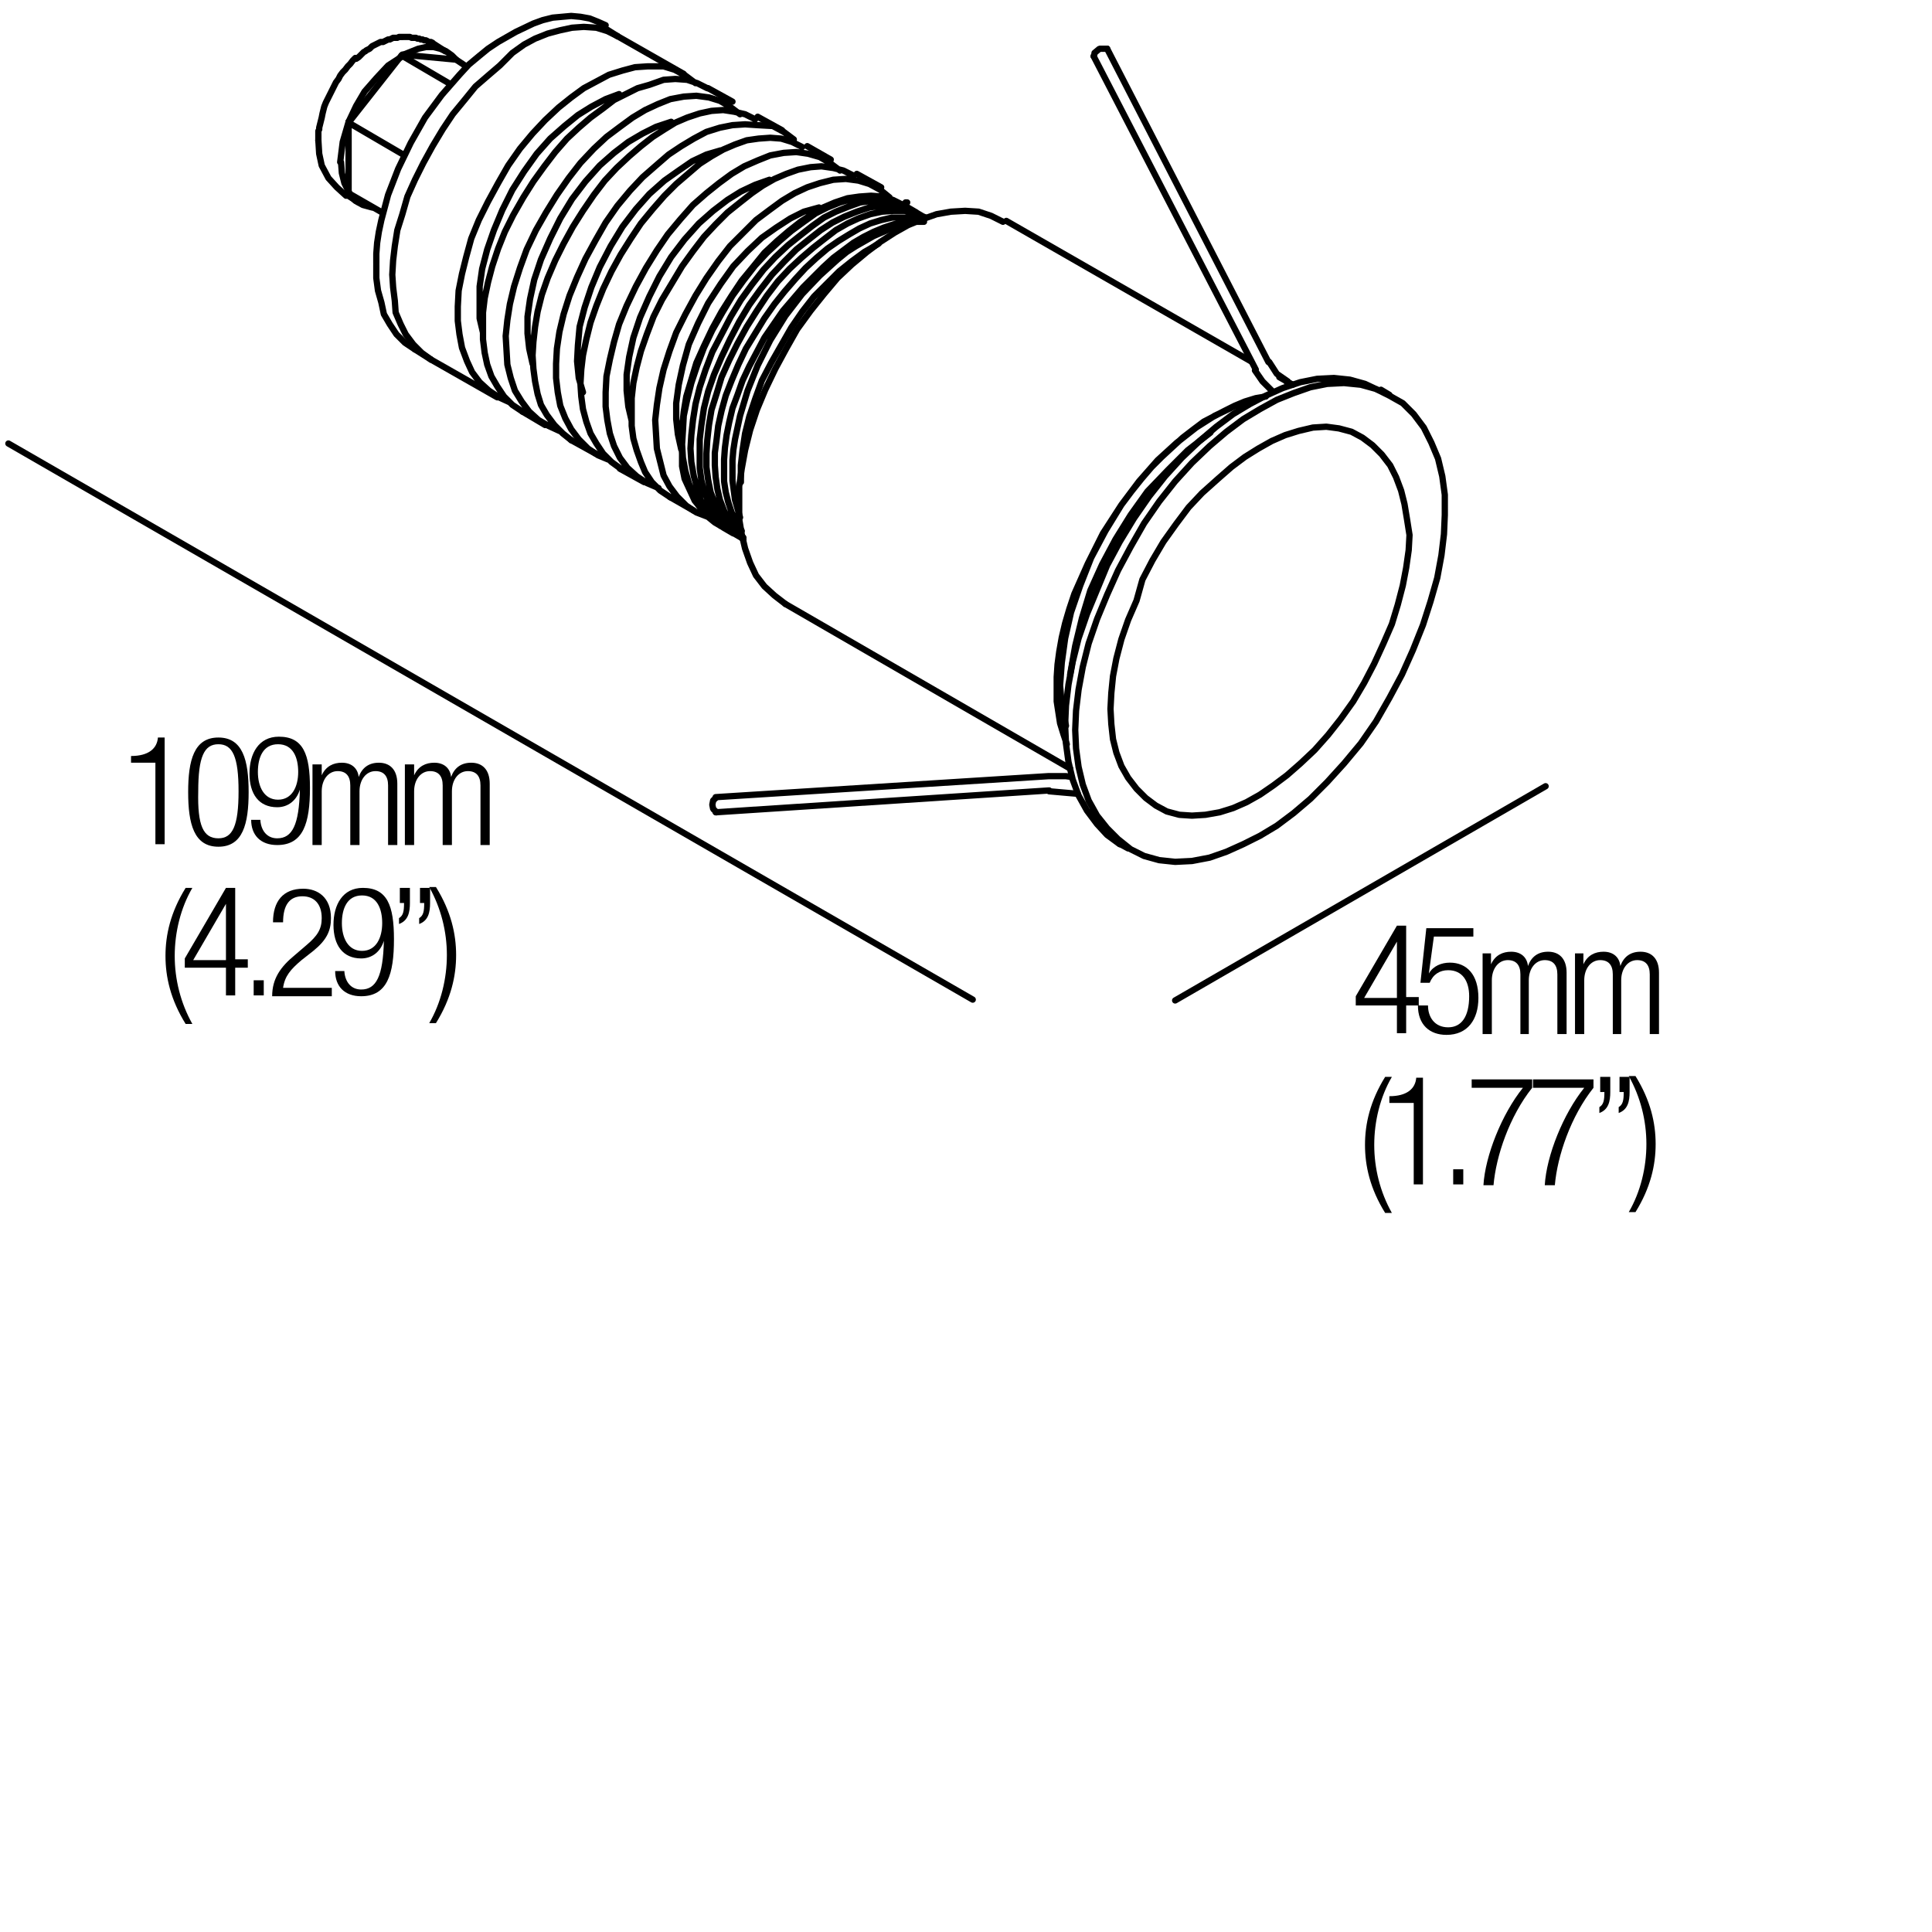
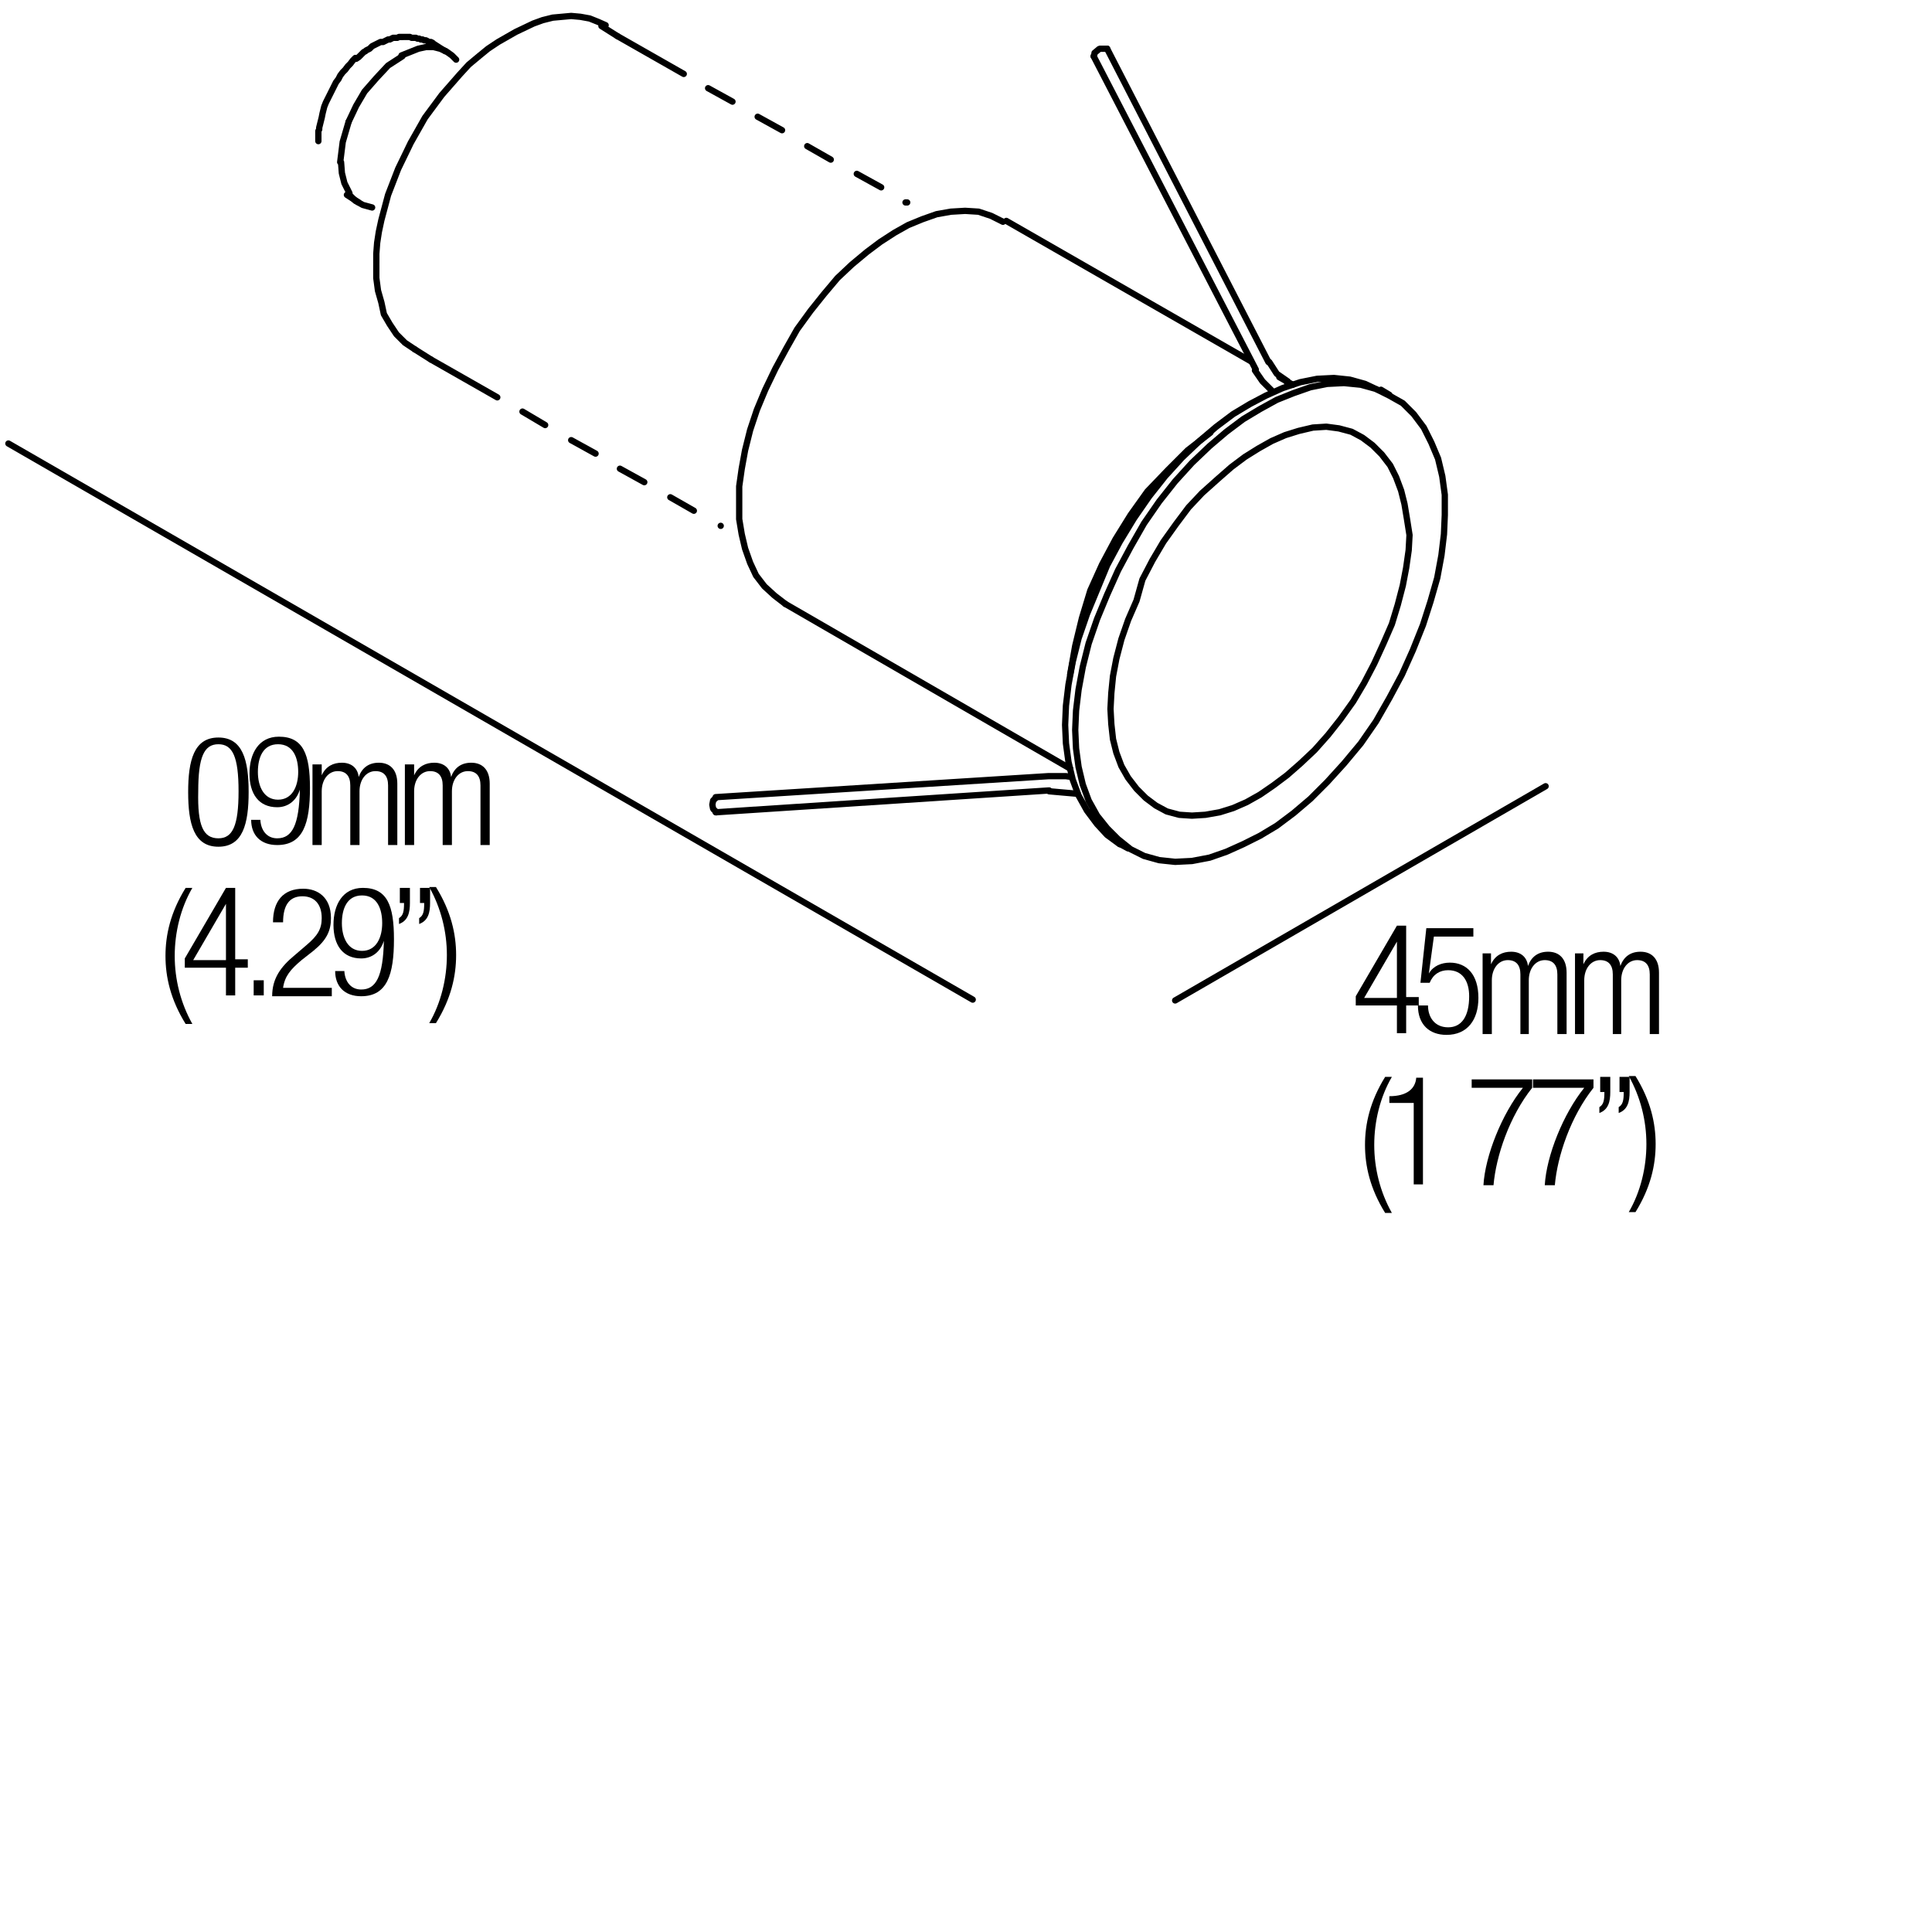
<svg xmlns="http://www.w3.org/2000/svg" version="1.1" id="Livello_1" x="0px" y="0px" viewBox="0 0 230 230" enable-background="new 0 0 230 230" xml:space="preserve">
  <g>
-     <rect x="156.1" y="110.2" fill="none" width="47.3" height="36.7" />
    <path d="M166.3,119.7h-4.9v-1.1l4.9-8.4h1.1v8.5h1.5v1h-1.5v3.3h-1.1V119.7z M166.3,118.8v-6.7h0l-3.9,6.7H166.3z" />
    <path d="M175.4,110.5v1h-4.7l-0.6,4.4l0,0c0.5-0.9,1.5-1.3,2.5-1.3c2,0,3.4,1.4,3.4,4.2c0,2.6-1.3,4.4-3.8,4.4   c-2,0-3.4-1.2-3.4-3.5h1.2c0,1.4,0.8,2.6,2.4,2.6s2.5-1.3,2.5-3.7c0-1.8-0.8-3.1-2.5-3.1c-1,0-1.8,0.5-2.2,1.5h-1.1l0.7-6.5H175.4z   " />
    <path d="M176.5,113.5h1v1.3h0c0.5-1.1,1.4-1.5,2.4-1.5c1.2,0,1.9,0.7,2,1.7h0c0.4-1.1,1.2-1.7,2.4-1.7c1.3,0,2.2,0.8,2.2,2.5v7.3   h-1.1v-7.1c0-1.1-0.5-1.7-1.5-1.7c-1.1,0-1.9,1-1.9,2.4v6.4H181v-7.1c0-1.1-0.5-1.7-1.5-1.7c-1.1,0-1.9,1-1.9,2.4v6.4h-1.1V113.5z" />
    <path d="M187.5,113.5h1v1.3h0c0.5-1.1,1.4-1.5,2.4-1.5c1.2,0,1.9,0.7,2,1.7h0c0.4-1.1,1.2-1.7,2.4-1.7c1.3,0,2.2,0.8,2.2,2.5v7.3   h-1.1v-7.1c0-1.1-0.5-1.7-1.5-1.7c-1.1,0-1.9,1-1.9,2.4v6.4H192v-7.1c0-1.1-0.5-1.7-1.5-1.7c-1.1,0-1.9,1-1.9,2.4v6.4h-1.1V113.5z" />
    <path d="M165.7,128.2c-1.4,2.4-2.1,5.3-2.1,8.1s0.7,5.6,2.1,8.1h-0.8c-1.8-2.9-2.4-5.6-2.4-8.1s0.6-5.2,2.4-8.1H165.7z" />
    <path d="M168.3,131.3h-2.9v-0.8c2.1,0,3.1-0.9,3.2-2.2h0.8V141h-1.1V131.3z" />
-     <path d="M173,139.2h1.2v1.8H173V139.2z" />
    <path d="M175.2,128.5h7.2v1c-2.7,3.4-4.3,8.1-4.6,11.6h-1.2c0.2-3.5,2.2-8.5,4.7-11.6h-6.1V128.5z" />
    <path d="M182.5,128.5h7.2v1c-2.7,3.4-4.3,8.1-4.6,11.6h-1.2c0.2-3.5,2.2-8.5,4.7-11.6h-6.1V128.5z" />
    <path d="M190.5,128.2h1.2v1.8c0,1.1-0.2,2.1-1.3,2.5v-0.7c0.5-0.3,0.6-0.8,0.6-1.8h-0.5V128.2z M192.8,128.2h1.2v1.8   c0,1.1-0.2,2.1-1.3,2.5v-0.7c0.5-0.3,0.6-0.8,0.6-1.8h-0.5V128.2z" />
    <path d="M193.9,144.3c1.4-2.4,2.1-5.3,2.1-8.1s-0.7-5.6-2.1-8.1h0.8c1.8,2.9,2.4,5.6,2.4,8.1s-0.6,5.2-2.4,8.1H193.9z" />
  </g>
  <g>
</g>
  <g>
    <rect x="13.3" y="87.7" fill="none" width="47.3" height="36.7" />
-     <path d="M18.5,90.8h-2.9V90c2.1,0,3.1-0.9,3.2-2.2h0.8v12.7h-1.1V90.8z" />
    <path d="M26,87.8c2.9,0,3.6,2.7,3.6,6.5c0,3.8-0.7,6.5-3.6,6.5s-3.6-2.7-3.6-6.5C22.4,90.5,23.1,87.8,26,87.8z M26,99.8   c1.7,0,2.4-1.5,2.4-5.6c0-4.1-0.7-5.6-2.4-5.6s-2.4,1.5-2.4,5.6C23.5,98.3,24.2,99.8,26,99.8z" />
    <path d="M31,97.7c0.1,1.2,0.8,2.1,2,2.1c1.8,0,2.6-1.6,2.7-5.8l0,0c-0.4,1.3-1.4,2.1-2.7,2.1c-2.2,0-3.3-1.6-3.3-4   c0-2.4,1.1-4.4,3.5-4.4c2.9,0,3.7,2.1,3.7,6.1c0,4.2-0.8,6.8-3.9,6.8c-2,0-3.1-1.2-3.1-3H31z M33.1,95.2c1.7,0,2.4-1.6,2.4-3.3   s-0.6-3.3-2.4-3.3c-1.8,0-2.4,1.6-2.4,3.3S31.4,95.2,33.1,95.2z" />
    <path d="M37.3,91h1v1.3h0c0.5-1.1,1.4-1.5,2.4-1.5c1.2,0,1.9,0.7,2,1.7h0c0.4-1.1,1.2-1.7,2.4-1.7c1.3,0,2.2,0.8,2.2,2.5v7.3h-1.1   v-7.1c0-1.1-0.5-1.7-1.5-1.7c-1.1,0-1.9,1-1.9,2.4v6.4h-1.1v-7.1c0-1.1-0.5-1.7-1.5-1.7c-1.1,0-1.9,1-1.9,2.4v6.4h-1.1V91z" />
    <path d="M48.3,91h1v1.3h0c0.5-1.1,1.4-1.5,2.4-1.5c1.2,0,1.9,0.7,2,1.7h0c0.4-1.1,1.2-1.7,2.4-1.7c1.3,0,2.2,0.8,2.2,2.5v7.3h-1.1   v-7.1c0-1.1-0.5-1.7-1.5-1.7c-1.1,0-1.9,1-1.9,2.4v6.4h-1.1v-7.1c0-1.1-0.5-1.7-1.5-1.7c-1.1,0-1.9,1-1.9,2.4v6.4h-1.1V91z" />
    <path d="M22.9,105.7c-1.4,2.4-2.1,5.3-2.1,8.1s0.7,5.6,2.1,8.1h-0.8c-1.8-2.9-2.4-5.6-2.4-8.1s0.6-5.2,2.4-8.1H22.9z" />
    <path d="M26.9,115.2H22v-1.1l4.9-8.4h1.1v8.5h1.5v1h-1.5v3.3h-1.1V115.2z M26.9,114.3v-6.7h0l-3.9,6.7H26.9z" />
    <path d="M30.2,116.7h1.2v1.8h-1.2V116.7z" />
    <path d="M32.5,109.8c0-2.5,1.2-4,3.6-4c1.7,0,3.3,1,3.3,3.5c0,1.5-0.5,2.6-2.1,3.9l-1.4,1.1c-1.3,1.1-2,1.9-2.2,3.3h5.8v1h-7.1   c0-2.1,1-3.5,2.7-4.9l1.4-1.2c1.3-1.1,1.8-1.9,1.8-3.2c0-1.7-0.9-2.6-2.3-2.6c-1.5,0-2.3,1-2.3,3.1H32.5z" />
    <path d="M41,115.7c0.1,1.2,0.8,2.1,2,2.1c1.8,0,2.6-1.6,2.7-5.8l0,0c-0.4,1.3-1.4,2.1-2.7,2.1c-2.2,0-3.3-1.6-3.3-4   c0-2.4,1.1-4.4,3.5-4.4c2.9,0,3.7,2.1,3.7,6.1c0,4.2-0.8,6.8-3.9,6.8c-2,0-3.1-1.2-3.1-3H41z M43.1,113.2c1.7,0,2.4-1.6,2.4-3.3   s-0.6-3.3-2.4-3.3c-1.8,0-2.4,1.6-2.4,3.3S41.4,113.2,43.1,113.2z" />
    <path d="M47.6,105.7h1.2v1.8c0,1.1-0.2,2.1-1.3,2.5v-0.7c0.5-0.3,0.6-0.8,0.6-1.8h-0.5V105.7z M50,105.7h1.2v1.8   c0,1.1-0.2,2.1-1.3,2.5v-0.7c0.5-0.3,0.6-0.8,0.6-1.8H50V105.7z" />
    <path d="M51.1,121.8c1.4-2.4,2.1-5.3,2.1-8.1s-0.7-5.6-2.1-8.1h0.8c1.8,2.9,2.4,5.6,2.4,8.1s-0.6,5.2-2.4,8.1H51.1z" />
  </g>
  <g>
    <line fill="none" stroke="#000000" stroke-width="0.75" stroke-linecap="round" stroke-linejoin="round" stroke-miterlimit="10" x1="59.2" y1="47.3" x2="51.3" y2="42.8" />
    <path fill="none" stroke="#000000" stroke-width="0.75" stroke-linecap="round" stroke-linejoin="bevel" stroke-miterlimit="10" d="   M130.3,6.4l-0.1,0.3 M131.8,5.8h-0.9l-0.6,0.5 M84.9,95.3l-0.1,0.5l0.1,0.5l0.4,0.4 M85.2,95l-0.3,0.3" />
    <path fill="none" stroke="#000000" stroke-width="0.75" stroke-linecap="round" stroke-linejoin="round" stroke-miterlimit="10" d="   M93.5,71.9l-1.3-1L91,69.8l-1-1.3L89.3,67l-0.6-1.7l-0.4-1.7l-0.3-1.8v-1.9v-2l0.3-2.1l0.4-2.2l0.6-2.4l0.8-2.4l1-2.4l1.2-2.5   l1.3-2.4l1.3-2.3l1.6-2.2l1.6-2l1.6-1.9l1.7-1.6l1.8-1.5l1.6-1.2l1.7-1.1l1.6-0.9l1.7-0.7l1.7-0.6l1.7-0.3l1.7-0.1l1.6,0.1l1.5,0.5   l1.4,0.7 M167.8,63.7l-0.1,1.8l-0.3,2.1l-0.4,2.1l-0.6,2.3l-0.7,2.3l-1,2.3l-1.1,2.4l-1.2,2.3l-1.3,2.2l-1.5,2.1l-1.5,1.9l-1.6,1.8   l-1.7,1.6l-1.6,1.4l-1.6,1.2l-1.6,1.1l-1.6,0.9l-1.6,0.7l-1.6,0.5l-1.7,0.3l-1.6,0.1l-1.5-0.1l-1.5-0.4l-1.3-0.7l-1.2-0.9l-1.1-1.1   l-1-1.3l-0.8-1.4l-0.6-1.6l-0.4-1.6l-0.2-1.8l-0.1-1.8l0.1-1.9l0.2-2l0.4-2.1l0.6-2.3l0.8-2.3l1-2.3L136,69l1.2-2.3l1.3-2.2   l1.5-2.1l1.5-2l1.6-1.7L145,57l1.6-1.4l1.6-1.2l1.6-1l1.6-0.9l1.6-0.7l1.6-0.5l1.7-0.4l1.6-0.1l1.5,0.2l1.5,0.4l1.3,0.7l1.2,0.9   l1.1,1.1l1,1.3l0.7,1.4l0.6,1.6l0.4,1.6l0.3,1.8L167.8,63.7z M172,61.3l-0.1,2.3l-0.3,2.5l-0.5,2.7l-0.8,2.8l-0.9,2.8l-1.2,3   l-1.3,2.9l-1.5,2.8l-1.6,2.8l-1.8,2.6l-2,2.4l-2,2.2l-2,2l-2,1.7l-2,1.5l-2,1.2l-2,1l-2,0.9l-2,0.7l-2.1,0.4l-2,0.1l-1.9-0.2   l-1.8-0.5l-1.6-0.8l-1.5-1.2l-1.3-1.3l-1.2-1.5l-1-1.8l-0.7-1.9l-0.5-2.1l-0.3-2.2l-0.1-2.2l0.1-2.3l0.3-2.5l0.5-2.7l0.7-2.8l1-2.9   l1.2-2.9l1.3-2.9l1.5-2.8l1.6-2.8l1.8-2.6l1.9-2.4l2-2.2l2.1-2l2-1.7l2-1.5l2-1.2l2-1.1l2-0.8l2-0.7l2-0.4l2-0.1l2,0.2l1.8,0.5   l1.6,0.8L167,48l1.3,1.3l1.2,1.6l0.9,1.8l0.8,1.9l0.5,2.1l0.3,2.2L172,61.3z M133.3,100.5l-1.5-1.1l-1.2-1.3l-1.2-1.6l-1-1.8   l-0.7-1.9l-0.5-2.1l-0.3-2.2l-0.1-2.2l0.1-2.3l0.3-2.5l0.5-2.7l0.7-2.8l1-2.9l1.2-2.9l1.2-2.9l1.5-2.8l1.7-2.8l1.8-2.6l1.9-2.4   l2-2.2l2.1-2l2-1.7l2-1.5l2-1.2l1.9-1l2-0.9l2.1-0.7l2-0.4l2-0.1l1.9,0.2l1.8,0.5l1.7,0.8" />
    <polyline fill="none" stroke="#000000" stroke-width="0.75" stroke-linecap="round" stroke-linejoin="bevel" stroke-miterlimit="10" points="   144.1,51.5 141.4,53.6 139,56 136.6,58.5 134.6,61.3 132.8,64.2 131.2,67.2 129.8,70.3 128.8,73.6 128,76.9 127.4,80.3  " />
-     <path fill="none" stroke="#000000" stroke-width="0.75" stroke-linecap="round" stroke-linejoin="round" stroke-miterlimit="10" d="   M126.9,86.4l-0.5-2.4l-0.2-2.4l0.2-2.7l0.4-2.9l0.7-3.1l1.1-3.2l1.3-3.3l1.7-3.2l1.9-3.1l2.1-2.8l2.2-2.5l2.3-2.1l2.3-1.8l2.2-1.4   l2.3-1.1l2.2-0.8 M127,88.6l-0.4-1.2l-0.4-1.3l-0.2-1.3l-0.2-1.3v-2.9l0.1-1.5l0.2-1.5l0.3-1.7l0.4-1.7l0.5-1.7l0.6-1.8l0.8-1.8   l0.8-1.8l1.8-3.6l2.2-3.4l1.2-1.6l1.2-1.5l1.2-1.4l1.2-1.2l1.3-1.2l1.2-1.1l1.3-1l1.2-0.9l2.5-1.3l1.2-0.6l1.2-0.5l1.3-0.4l1.2-0.2    M88.2,57.4v-0.6v-0.5v-0.9l0.2-1.8l0.3-2l0.5-2l0.7-2.1l0.8-2.2l1.1-2.1l1.2-2.1l1.2-2.1l1.3-1.9l1.4-1.8l1.5-1.5l1.5-1.5l1.5-1.2   l1.5-1.1l0.7-0.4l0.5-0.3l0.5-0.3 M88.1,61.6l-0.6-2.1l-0.3-2.3v-2.4l0.1-1.2l0.2-1.3l0.6-2.8l0.9-3l1.2-3l1.5-3l1.8-2.9l2-2.6   l2.1-2.2l2.1-1.9l1.1-0.9l1.1-0.7l2.1-1.2l2.1-0.9l2.1-0.5 M88.3,63.2l-0.6-1l-0.6-1.2l-0.4-1.2l-0.3-1.2l-0.2-1.3L86.2,56v-1.3   l0.1-1.4l0.2-1.5l0.3-1.5l0.4-1.7l0.6-1.6l0.6-1.7l0.8-1.7l0.9-1.7l0.9-1.7l1.1-1.6l1.1-1.6l1.2-1.4l1.2-1.4l1.2-1.2l1.2-1.2   l1.2-1.1l1.2-0.9l1.2-0.9l1.2-0.7l1.2-0.6l1.2-0.5l1.2-0.4l1.2-0.2l1.2-0.1h1.2 M88.5,64l-0.9-1L86.8,62l-0.6-1.2l-0.5-1.3   l-0.3-1.3l-0.2-1.4l-0.1-1.4v-1.5l0.2-1.5l0.2-1.7l0.4-1.8l0.5-1.8l0.7-1.8l0.8-1.9l0.9-1.9l1.1-1.8l1.1-1.8l1.2-1.7l1.2-1.5   l1.3-1.5l1.2-1.3l1.3-1.2l1.3-1.1l1.3-0.9l1.3-0.8l1.2-0.7l1.3-0.6l1.3-0.4l1.3-0.3h1.3h1.2l1.2,0.3 M88.5,64.2l-1.1-0.8l-0.9-1.1   l-0.8-1.2l-0.6-1.2l-0.5-1.3l-0.3-1.5l-0.2-1.5V54l0.1-1.6l0.2-1.8l0.3-1.8l0.6-1.9l0.6-2l0.9-2l1-2l1.1-2l1.2-1.9l1.2-1.8l1.3-1.7   l1.4-1.5l1.4-1.3l1.4-1.2l1.4-1.1l1.3-1l1.4-0.8l1.3-0.6l1.4-0.5l1.4-0.3l1.4-0.1h1.3l1.3,0.3l1.2,0.5 M88.4,64.1l-1.2-0.7l-1-1   l-0.9-1.1l-0.8-1.2l-0.6-1.4l-0.4-1.5l-0.2-1.5L83.3,54v-1.7l0.2-1.7l0.3-2l0.5-2l0.7-2l0.9-2.1l1-2.1l1.1-2.1l1.2-2l1.3-1.8   l1.4-1.8l1.5-1.6l1.4-1.4l1.5-1.2l1.4-1.1l1.4-0.9l1.4-0.7l1.5-0.6l1.5-0.5l1.4-0.2h1.4l1.4,0.2l1.2,0.5l1.2,0.7 M87.3,63.5   l-1.2-0.7l-1-1l-1-1.1l-0.7-1.2L83,58.1l-0.4-1.4L82.3,55l-0.1-1.6l0.1-1.6l0.2-1.8l0.3-1.9l0.5-2l0.7-2.1l0.8-2.1l1.1-2.1l1.1-2.1   l1.2-2l1.3-1.8l1.4-1.8l1.4-1.5l1.5-1.4l1.5-1.2l1.4-1.1l1.4-1l1.4-0.7l1.5-0.6l1.4-0.5l1.5-0.2h1.4l1.4,0.2l1.2,0.5l1.2,0.7    M86.3,62.9l-1.2-0.7l-1.1-0.9l-0.9-1.2L82.6,59L82,57.5l-0.4-1.4l-0.3-1.6l-0.1-1.6l0.1-1.6l0.1-1.8l0.4-1.9l0.5-2l0.7-2.1   l0.8-2.1l1-2.1l1.2-2.1l1.2-2l1.3-1.8l1.4-1.8l1.4-1.5l1.5-1.4l1.4-1.2l1.5-1.1l1.4-1l1.4-0.7l1.5-0.6l1.4-0.4l1.5-0.3h1.4l1.3,0.2   l1.3,0.5l1.2,0.7 M85.7,62.5l-1.1-0.8l-1-1l-0.9-1.1l-0.6-1.3l-0.6-1.3l-0.3-1.5L81.2,54l-0.1-1.6l0.1-1.6l0.2-1.8l0.3-1.8l0.6-2   l0.6-2l0.9-2l1-2.1l1.1-2l1.2-1.9l1.2-1.8l1.4-1.7l1.3-1.6l1.5-1.4l1.4-1.2l1.4-1.1l1.4-0.9l1.3-0.8l1.4-0.6l1.5-0.5l1.4-0.2   l1.4-0.1l1.3,0.1l1.3,0.4l1.2,0.6 M81.1,53.5l-0.4-1.8l-0.2-1.8v-1.9l0.3-2.2l0.5-2.3L82,41l1.1-2.5l1.2-2.4l1.5-2.3l1.5-2.1   l1.7-1.8l1.7-1.6l1.7-1.2l1.7-1.1l1.6-0.8l1.8-0.5 M84.2,61.5L82.9,61l-1.2-0.8l-1.1-1.1l-0.9-1.2L79,56.6L78.6,55l-0.4-1.6   l-0.1-1.7L78,50l0.2-1.8l0.3-2L79,44l0.7-2.2l0.8-2.2l1.1-2.2l1.2-2.2l1.3-2.1l1.4-2l1.4-1.8l1.6-1.6l1.5-1.5l1.6-1.2l1.5-1.1   l1.5-0.9l1.5-0.7l1.5-0.5l1.6-0.4l1.5-0.1l1.5,0.2l1.3,0.4l1.3,0.7l1.1,0.9 M79.8,59.2l-1.2-0.8l-1-1l-0.8-1.2L76.3,55l-0.5-1.4   l-0.4-1.4l-0.2-1.5V49v-1.6l0.2-1.8l0.4-1.9l0.5-1.9l0.7-2l0.8-2.1l1-2l1.2-2l1.2-2l1.3-1.8l1.3-1.7l1.4-1.5l1.4-1.4l1.5-1.2   l1.4-1.1l1.3-0.9l1.4-0.8l1.4-0.6l1.4-0.5l1.5-0.3l1.3-0.1l1.4,0.2l1.2,0.3l1.2,0.6 M75.2,50.1l-0.4-1.7l-0.2-1.9v-1.9l0.3-2.1   l0.5-2.3l0.8-2.4l1.1-2.5l1.2-2.4l1.4-2.3l1.6-2.1l1.7-1.9l1.7-1.5l1.7-1.3l1.6-1l1.7-0.8l1.7-0.6 M78.4,58.1L77,57.5l-1.2-0.8   l-1.1-1l-0.9-1.2l-0.7-1.4l-0.5-1.5L72.3,50l-0.2-1.6v-1.7l0.1-1.9l0.4-2l0.5-2.1l0.6-2.1l0.9-2.2l1.1-2.3l1.2-2.2l1.3-2.1l1.3-1.9   l1.5-1.8l1.5-1.7l1.6-1.4l1.5-1.2l1.5-1.1l1.5-0.9l1.6-0.7l1.5-0.6l1.6-0.3l1.5-0.1l1.4,0.2l1.4,0.4l1.2,0.7l1.2,0.9 M73.9,55.8   L72.8,55l-1-1l-0.8-1.2l-0.7-1.2l-0.5-1.4l-0.4-1.5l-0.2-1.5l-0.1-1.5l0.1-1.7l0.2-1.7l0.4-1.9l0.5-2l0.7-2l0.8-2l1-2.1l1.1-2   l1.2-1.9l1.2-1.8l1.4-1.7l1.4-1.6l1.4-1.4l1.4-1.2l1.4-1.2l1.4-0.9l1.4-0.8l1.4-0.6l1.4-0.5l1.4-0.2l1.4-0.1l1.3,0.1l1.3,0.4   l1.2,0.6 M69.4,46.7L68.9,45L68.7,43l0.1-1.9l0.2-2.2l0.6-2.3l0.8-2.4l1-2.4l1.3-2.5l1.4-2.3l1.6-2.1l1.6-1.8l1.8-1.6l1.7-1.2   l1.6-1.1l1.7-0.8l1.7-0.5 M72.4,54.7l-1.2-0.5l-1.2-0.8l-1.1-1.1L68,51.1l-0.7-1.3l-0.6-1.5l-0.3-1.6l-0.2-1.7v-1.7l0.1-1.8l0.3-2   l0.5-2.1l0.7-2.2l0.9-2.2l1-2.2l1.2-2.2l1.2-2.1l1.4-2l1.5-1.8l1.5-1.6l1.6-1.4l1.5-1.3l1.5-1l1.5-0.9l1.5-0.8l1.6-0.5l1.5-0.3   l1.5-0.1l1.5,0.1L92,15l1.3,0.7l1.2,0.9 M68,52.4L67,51.6l-1-1l-0.9-1.2l-0.7-1.2L64,46.9l-0.3-1.5l-0.2-1.5l-0.1-1.6l0.1-1.6   l0.2-1.8l0.3-1.8l0.5-2l0.7-2l0.9-2.1l1-2l1.1-2l1.2-1.9l1.3-1.9l1.3-1.7l1.4-1.5l1.5-1.4l1.4-1.2l1.4-1.1l1.4-0.9l1.3-0.8l1.4-0.6   l1.5-0.5l1.4-0.3l1.4-0.1l1.3,0.2l1.3,0.3l1.2,0.6 M63.4,43.3L63,41.5l-0.2-1.8v-2l0.3-2.1l0.5-2.3l0.8-2.4l1.1-2.5l1.2-2.4   l1.4-2.3l1.6-2.1l1.7-1.9l1.7-1.5l1.7-1.3l1.7-1l1.6-0.8l1.8-0.6 M66.6,51.3l-1.3-0.6L64.1,50L63,49l-0.9-1.2l-0.8-1.3l-0.5-1.5   l-0.4-1.6l-0.1-1.7l-0.1-1.7l0.2-1.9l0.3-1.9l0.5-2.1l0.7-2.2l0.8-2.2l1.1-2.3l1.2-2.1l1.3-2.1l1.4-2l1.4-1.8l1.6-1.7l1.5-1.4   l1.6-1.2l1.5-1.1l1.5-0.9l1.5-0.7l1.5-0.6l1.6-0.3l1.5-0.1l1.5,0.2l1.3,0.4l1.2,0.7l1.2,0.9 M62.2,49L61,48.2l-1-1l-0.8-1.2   l-0.7-1.2l-0.5-1.4L57.7,42l-0.2-1.6v-1.5v-1.7l0.2-1.7l0.4-1.9l0.5-1.9l0.7-2.1l0.8-2l1-2l1.2-2.1l1.2-1.9l1.3-1.8l1.3-1.7   l1.4-1.6l1.4-1.3l1.4-1.2l1.5-1.1l1.3-1l1.4-0.7l1.4-0.7l1.4-0.4L79,9.5l1.4-0.1l1.4,0.1l1.2,0.4l1.2,0.6 M57.5,39.6l-0.4-1.7   L57.1,36v-1.9l0.3-2.1l0.6-2.3l0.8-2.3l1-2.4l1.2-2.4l1.4-2.2l1.5-2.1l1.6-1.8l1.7-1.5l1.6-1.3l1.6-1l1.7-0.9l1.6-0.6 M60.7,47.9   l-1.3-0.6l-1.2-0.8l-1.1-1l-0.9-1.2L55.6,43L55,41.4l-0.3-1.6l-0.2-1.6v-1.7l0.1-1.9l0.4-2l0.5-2l0.6-2.2l0.9-2.2l1.1-2.2l1.2-2.2   l1.2-2.1l1.4-2l1.5-1.8l1.5-1.6l1.6-1.5l1.5-1.2l1.5-1.1l1.5-0.8l1.5-0.8l1.6-0.5l1.5-0.4l1.5-0.1L79,7.9l1.3,0.4L81.6,9l1.2,0.9    M51.3,42.8L50.2,42l-1-1l-0.9-1.2l-0.6-1.2l-0.6-1.4L47,35.8l-0.2-1.6l-0.1-1.5l0.1-1.7l0.2-1.7l0.3-1.9l0.6-1.9l0.6-2.1l0.9-2   l1-2l1.1-2l1.2-2l1.2-1.8l1.4-1.7l1.3-1.6l1.5-1.3l1.4-1.2L61,6.3l1.4-1l1.3-0.7L65.2,4l1.5-0.4l1.4-0.3l1.4-0.1L71,3.3l1.3,0.4   l1.2,0.6 M47.8,6.6l-6.3,8l6.5,3.8 M47.8,6.6l5.8,3.4 M41.5,14.5v4.2v4.3l4,2.3 M55.5,7.9l-1.2-0.8l-6.4-0.6" />
    <path fill="none" stroke="#000000" stroke-width="0.75" stroke-linecap="round" stroke-linejoin="bevel" stroke-miterlimit="10" d="   M40.6,19.3l0.1,1.3l0.3,1.2l0.6,1.2 M41.5,14.5l-0.7,2.4l-0.3,2.4 M41.5,23.1l0.8,0.8l0.9,0.5l1.1,0.3" />
    <polyline fill="none" stroke="#000000" stroke-width="0.75" stroke-linecap="round" stroke-linejoin="round" stroke-miterlimit="10" points="   54.3,7.1 53.8,6.6 53.1,6.1 52.4,5.8 51.6,5.6 50.7,5.6 49.8,5.8 48.8,6.2 47.8,6.6  " />
    <polyline fill="none" stroke="#000000" stroke-width="0.75" stroke-linecap="round" stroke-linejoin="bevel" stroke-miterlimit="10" points="   47.9,6.7 46.2,7.8 44.8,9.3 43.4,10.9 42.4,12.6 41.5,14.5  " />
    <path fill="none" stroke="#000000" stroke-width="0.75" stroke-linecap="round" stroke-linejoin="round" stroke-miterlimit="10" d="   M44.8,31.4v-1.2l0.1-1.3l0.2-1.3l0.3-1.4l0.8-3l1.2-3.1l1.5-3.1l1.7-3l2-2.7l2.1-2.4l1.1-1.2l1.2-1l1.1-0.9l1.2-0.8l2.1-1.2l2.1-1   l1.1-0.4l1.2-0.3l1.1-0.1l1.1-0.1l1.1,0.1l1.1,0.2l1,0.4l0.9,0.4 M49.4,41.6l-1.2-0.8l-1-1l-0.8-1.2l-0.7-1.2L45.4,36L45,34.6   l-0.2-1.5v-1.6 M131.8,5.8L151,43.1 M149.5,44L130.2,6.7" />
    <polyline fill="none" stroke="#000000" stroke-width="0.75" stroke-linecap="round" stroke-linejoin="bevel" stroke-miterlimit="10" points="   151.1,43.1 152,44.5 153.3,45.4  " />
    <path fill="none" stroke="#000000" stroke-width="0.75" stroke-linecap="round" stroke-linejoin="round" stroke-miterlimit="10" d="   M151.5,46.6l-1.2-1.2l-0.9-1.3 M153.2,45.5l0.7,0.3" />
    <line fill="none" stroke="#000000" stroke-width="0.75" stroke-linecap="round" stroke-linejoin="bevel" stroke-miterlimit="10" x1="128.3" y1="94.5" x2="124.9" y2="94.2" />
    <path fill="none" stroke="#000000" stroke-width="0.75" stroke-linecap="round" stroke-linejoin="round" stroke-miterlimit="10" d="   M124.8,92.4h2.1l0.7,0.1 M124.9,94.1l-39.7,2.6 M85.2,94.9l39.6-2.5 M134.3,101l-1.1-0.6 M165.4,47l-1-0.6 M127.4,91.5L93.5,71.9    M153.7,45.7l-1.4-0.8 M148.9,43l-29.1-16.7 M85.8,62.6L85.8,62.6 M108,24.1h-0.2 M82.6,60.8l-2.8-1.6 M104.9,22.3l-2.9-1.6    M76.7,57.4l-2.9-1.6 M98.9,19l-2.8-1.6 M70.9,54L68,52.4 M93.1,15.5l-2.9-1.6 M64.9,50.6L62.2,49 M87.2,12.1l-2.9-1.6 M81.4,8.8   l-7.9-4.5 M37.9,16.8v-0.2v-0.2v-0.2V16v-0.2v-0.2l0.1-0.2v-0.2l0.1-0.4l0.1-0.4l0.1-0.4l0.1-0.5l0.1-0.4l0.1-0.4l0.2-0.5l0.2-0.4   l0.2-0.4l0.2-0.4l0.2-0.4l0.2-0.4l0.2-0.4l0.3-0.4l0.2-0.4l0.3-0.4l0.3-0.3l0.3-0.4l0.3-0.3l0.3-0.4l0.3-0.3L42.4,7l0.3-0.2L43,6.5   l0.1-0.1l0.2-0.2l0.2-0.1L43.6,6l0.2-0.1L44,5.8l0.2-0.2l0.1-0.1l0.2-0.1l0.2-0.1l0.2-0.1l0.2-0.1L45.3,5h0.3l0.2-0.1l0.2-0.1   l0.2-0.1h0.2l0.2-0.1l0.2-0.1h0.2h0.3l0.2-0.1h0.2h0.1h0.2L48,4.4h0.1h0.2h0.1h0.2h0.2L49,4.5h0.2h0.2h0.1l0.2,0.1h0.2l0.2,0.1h0.2   l0.2,0.1h0.2l0.2,0.1l0.1,0.1L51.1,5h0.2l0.2,0.1l0.1,0.1L53,6.1 M42.7,24.1l-1.4-0.9" />
-     <polyline fill="none" stroke="#000000" stroke-width="0.75" stroke-linecap="round" stroke-linejoin="bevel" stroke-miterlimit="10" points="   37.9,16.7 38,18.3 38.3,19.7 39.1,21.2 40.1,22.3 41.2,23.3  " />
    <path fill="none" stroke="#000000" stroke-width="0.75" stroke-linecap="round" stroke-linejoin="round" stroke-miterlimit="10" d="   M71.6,3.1l1.9,1.2 M49.4,41.6l1.9,1.2 M139.9,119.1L184,93.6 M1,52.8l114.8,66.2" />
  </g>
  <g>
</g>
  <g>
</g>
  <g>
</g>
  <g>
</g>
  <g>
</g>
  <g>
</g>
</svg>